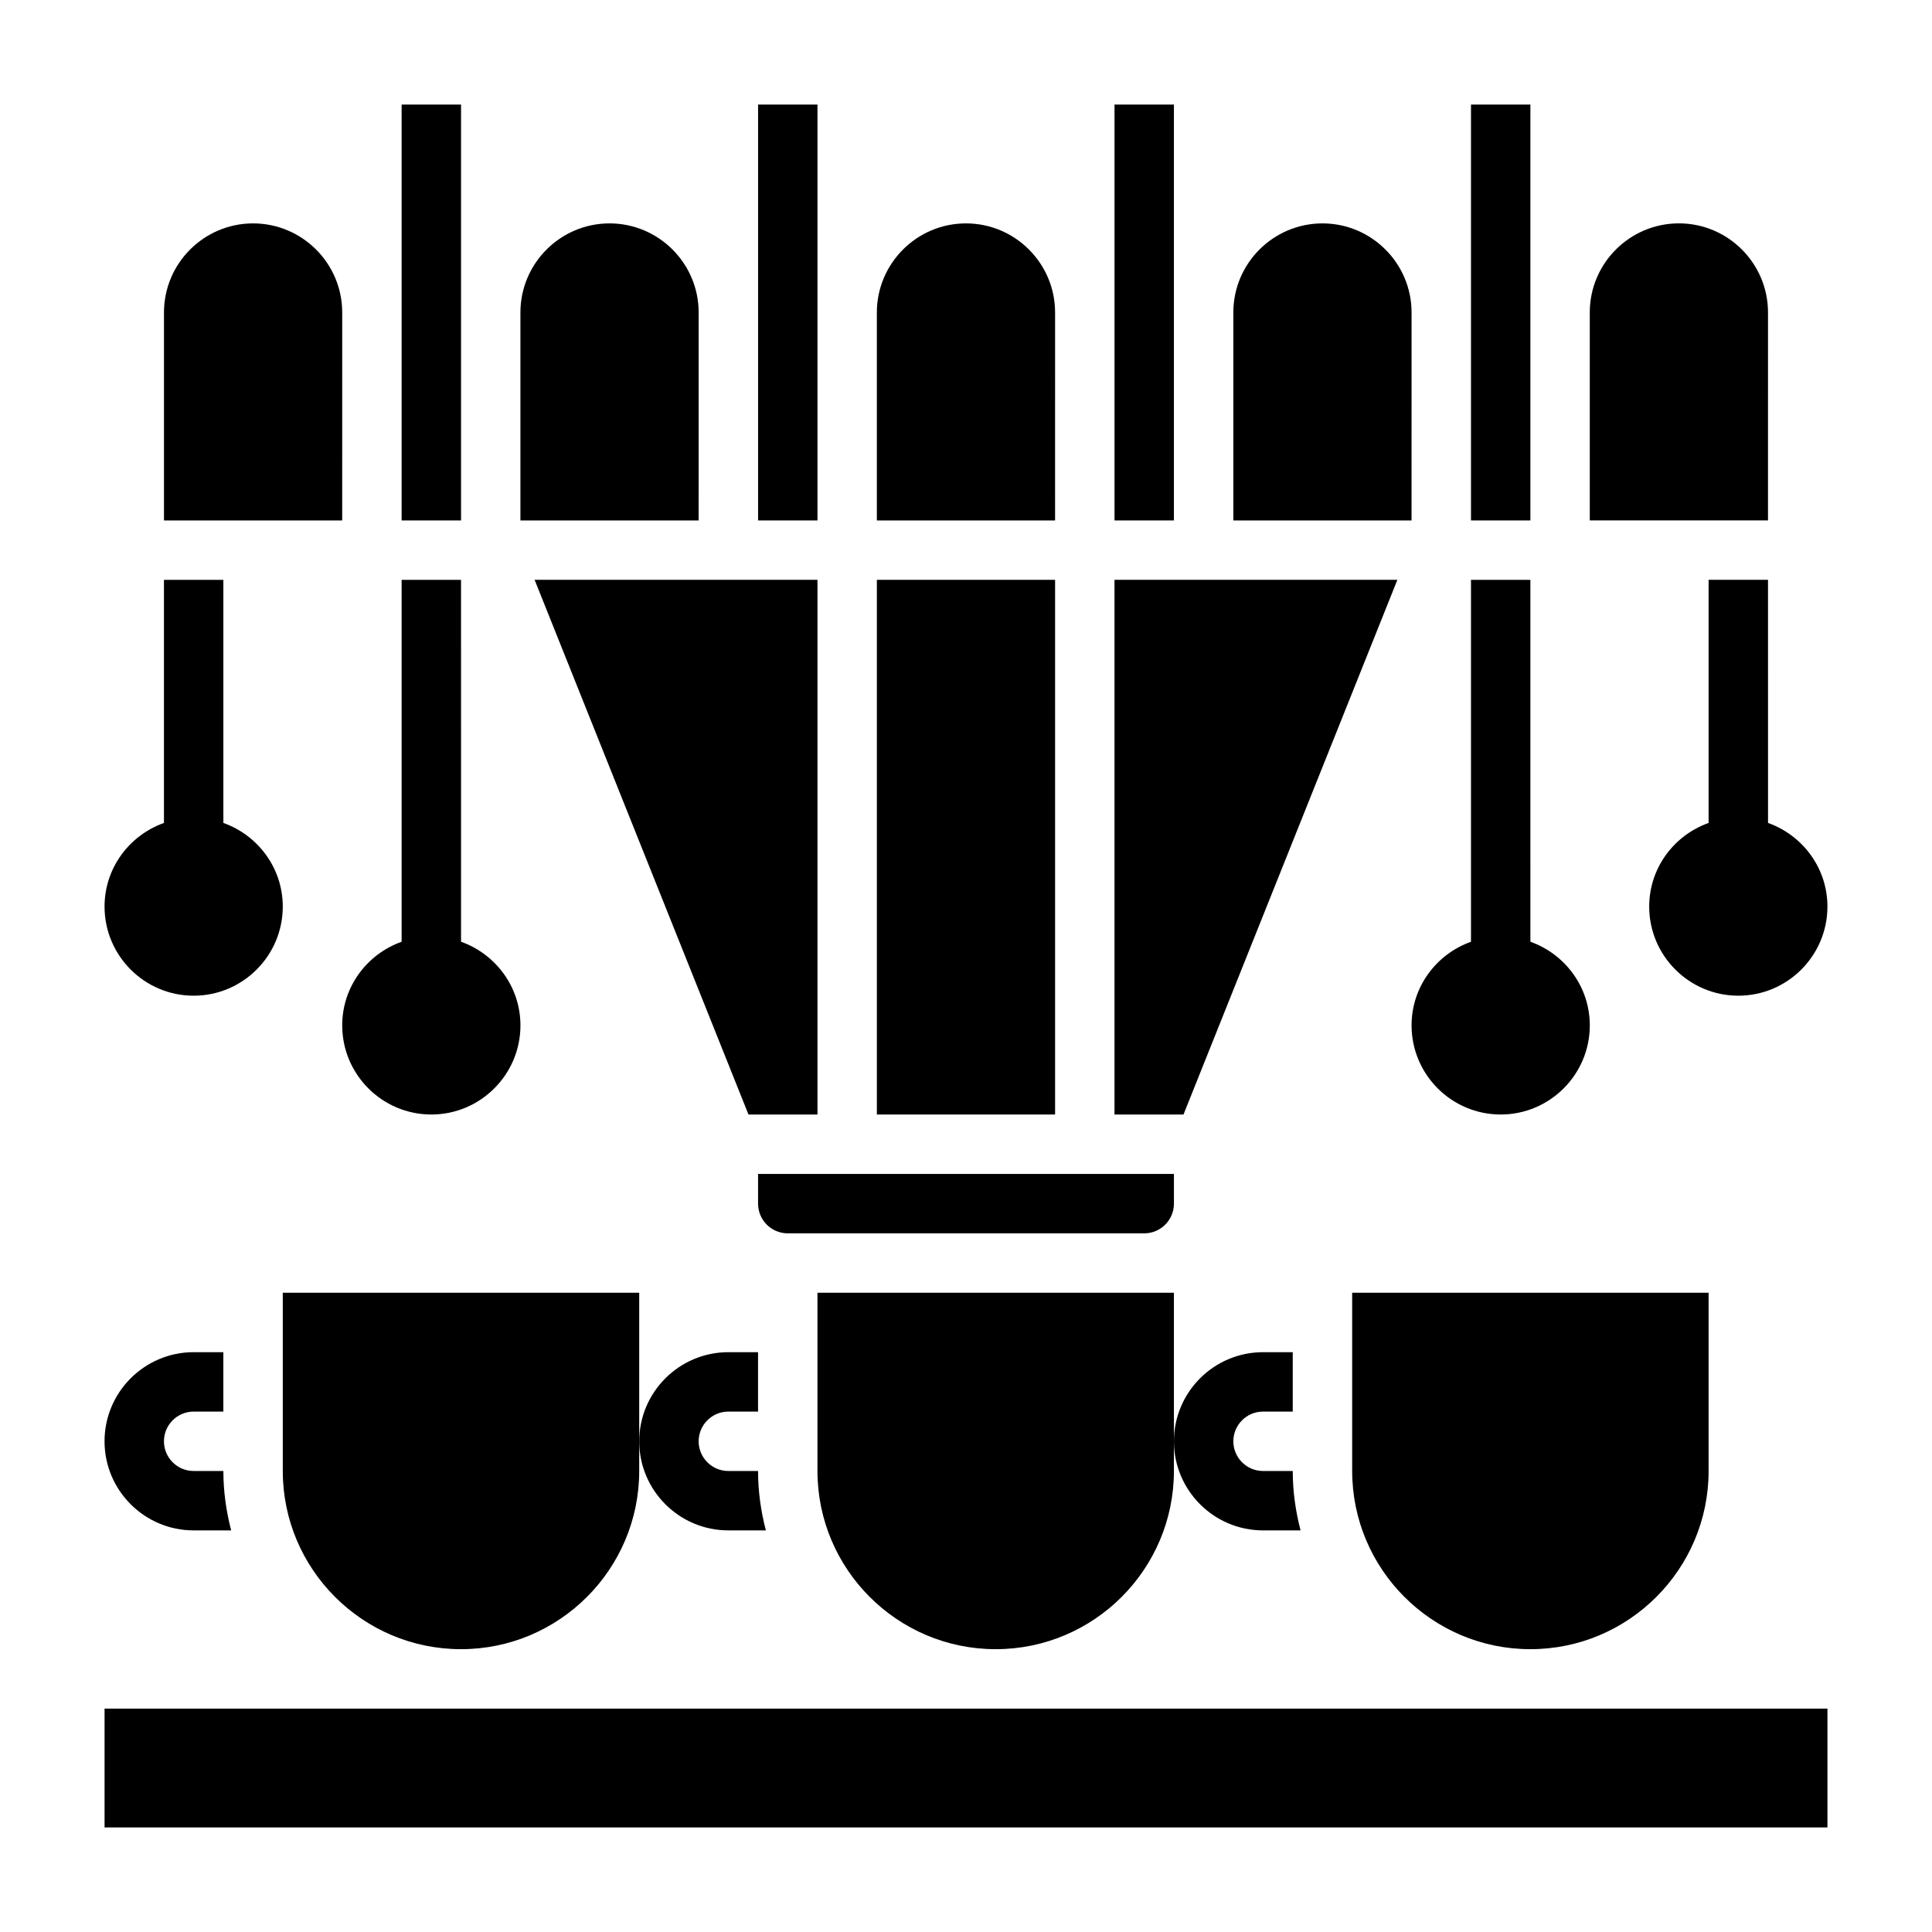
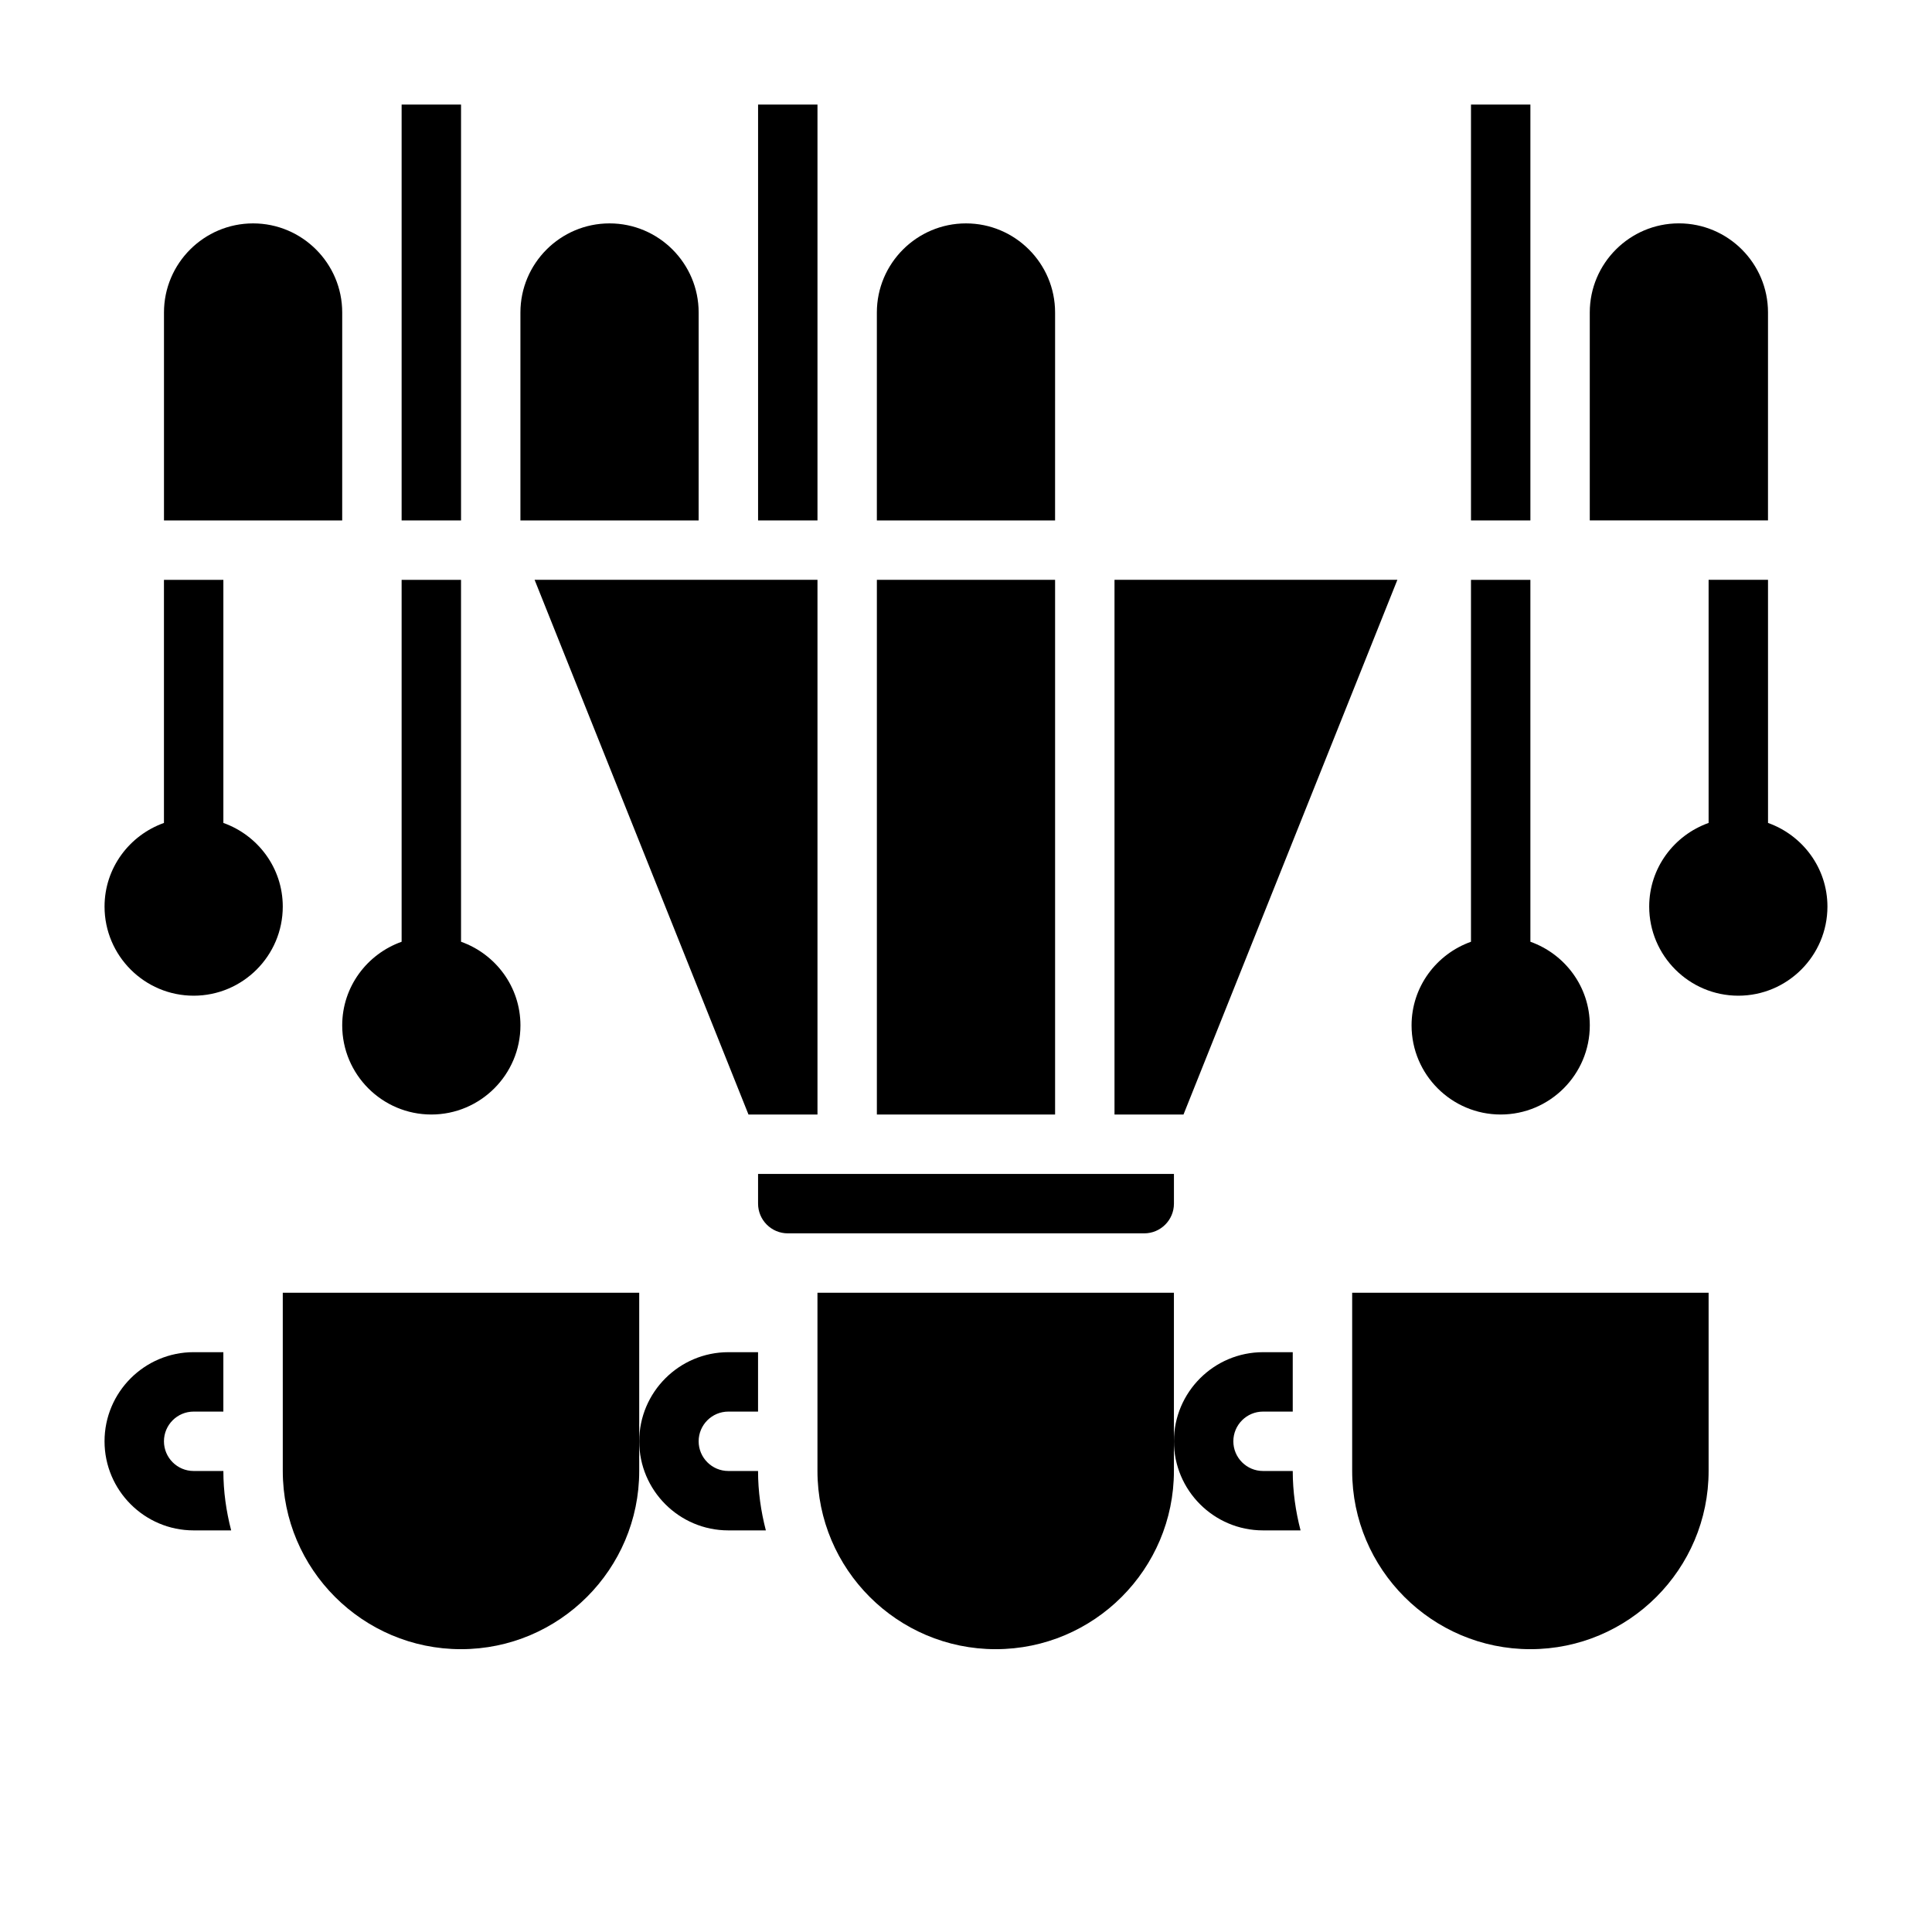
<svg xmlns="http://www.w3.org/2000/svg" fill="#000000" width="800px" height="800px" version="1.1" viewBox="144 144 512 512">
  <g>
    <path d="m195.32 549.57h9.941c-1.305-5.047-2.066-10.297-2.066-15.742h-7.875c-4.344 0-7.871-3.535-7.871-7.871s3.527-7.871 7.871-7.871h7.871v-15.742l-7.871-0.004c-13.02 0-23.617 10.598-23.617 23.617 0.004 13.02 10.598 23.613 23.617 23.613z" />
    <path d="m337.02 549.57h9.941c-1.309-5.047-2.07-10.297-2.07-15.742h-7.871c-4.344 0-7.871-3.535-7.871-7.871s3.527-7.871 7.871-7.871h7.871v-15.742h-7.871c-13.02 0-23.617 10.598-23.617 23.617 0 13.016 10.598 23.609 23.617 23.609z" />
    <path d="m478.72 549.57h9.941c-1.305-5.047-2.07-10.297-2.07-15.742h-7.871c-4.344 0-7.871-3.535-7.871-7.871s3.527-7.871 7.871-7.871h7.871v-15.742h-7.871c-13.02 0-23.617 10.598-23.617 23.617 0 13.016 10.598 23.609 23.617 23.609z" />
    <path d="m514.32 297.66h-74.965v141.7h18.285z" />
    <path d="m352.77 470.85h94.465c4.344 0 7.871-3.535 7.871-7.871v-7.871l-110.21-0.004v7.871c0 4.34 3.527 7.875 7.871 7.875z" />
-     <path d="m455.1 242.56v-70.848h-15.742v110.21h15.742z" />
    <path d="m407.87 581.05c26.047 0 47.23-21.184 47.23-47.23v-47.23h-7.871l-86.594-0.004v47.23c0 26.051 21.184 47.234 47.234 47.234z" />
    <path d="m502.34 533.82c0 26.047 21.184 47.23 47.23 47.23s47.23-21.184 47.23-47.23v-47.23l-94.461-0.004z" />
-     <path d="m518.08 242.56v-15.742c0-13.02-10.598-23.617-23.617-23.617-13.02 0-23.617 10.598-23.617 23.617v55.102h47.23z" />
    <path d="m612.54 226.81c0-13.02-10.598-23.617-23.617-23.617s-23.617 10.598-23.617 23.617v55.102h47.23z" />
    <path d="m549.57 242.56v-70.848h-15.742v110.21h15.742z" />
    <path d="m423.61 242.56v-15.742c0-13.02-10.598-23.617-23.617-23.617-13.02 0-23.617 10.598-23.617 23.617v55.102h47.23z" />
    <path d="m234.69 242.56v-15.742c0-13.02-10.598-23.617-23.617-23.617-13.02 0-23.617 10.598-23.617 23.617v55.105h47.23z" />
    <path d="m266.18 242.56v-70.848h-15.746v110.21h15.746z" />
    <path d="m329.15 242.56v-15.742c0-13.02-10.598-23.617-23.617-23.617s-23.617 10.598-23.617 23.617v55.102h47.23z" />
-     <path d="m171.71 596.8h456.58v31.488h-456.58z" />
    <path d="m218.94 533.82c0 26.047 21.184 47.23 47.23 47.23s47.23-21.184 47.23-47.23v-47.23l-94.461-0.004z" />
    <path d="m360.64 439.36v-141.7h-74.965l56.68 141.7z" />
    <path d="m376.38 297.66h47.23v141.7h-47.23z" />
    <path d="m360.64 242.56v-70.848h-15.742v110.21h15.742z" />
    <path d="m234.69 415.74c0 13.02 10.598 23.617 23.617 23.617 13.02 0 23.617-10.598 23.617-23.617 0-10.25-6.606-18.91-15.742-22.168l-0.004-95.91h-15.742v95.914c-9.145 3.254-15.746 11.914-15.746 22.164z" />
    <path d="m195.32 407.87c13.02 0 23.617-10.598 23.617-23.617 0-10.25-6.606-18.91-15.742-22.168v-64.422h-15.746v64.426c-9.141 3.258-15.742 11.914-15.742 22.164 0 13.02 10.594 23.617 23.613 23.617z" />
    <path d="m518.08 415.74c0 13.02 10.598 23.617 23.617 23.617 13.02 0 23.617-10.598 23.617-23.617 0-10.25-6.606-18.91-15.742-22.168l-0.004-95.91h-15.742v95.914c-9.141 3.254-15.746 11.914-15.746 22.164z" />
    <path d="m612.54 297.66h-15.742v64.426c-9.141 3.258-15.742 11.918-15.742 22.168 0 13.02 10.598 23.617 23.617 23.617s23.617-10.598 23.617-23.617c0-10.25-6.606-18.91-15.742-22.168z" />
  </g>
</svg>